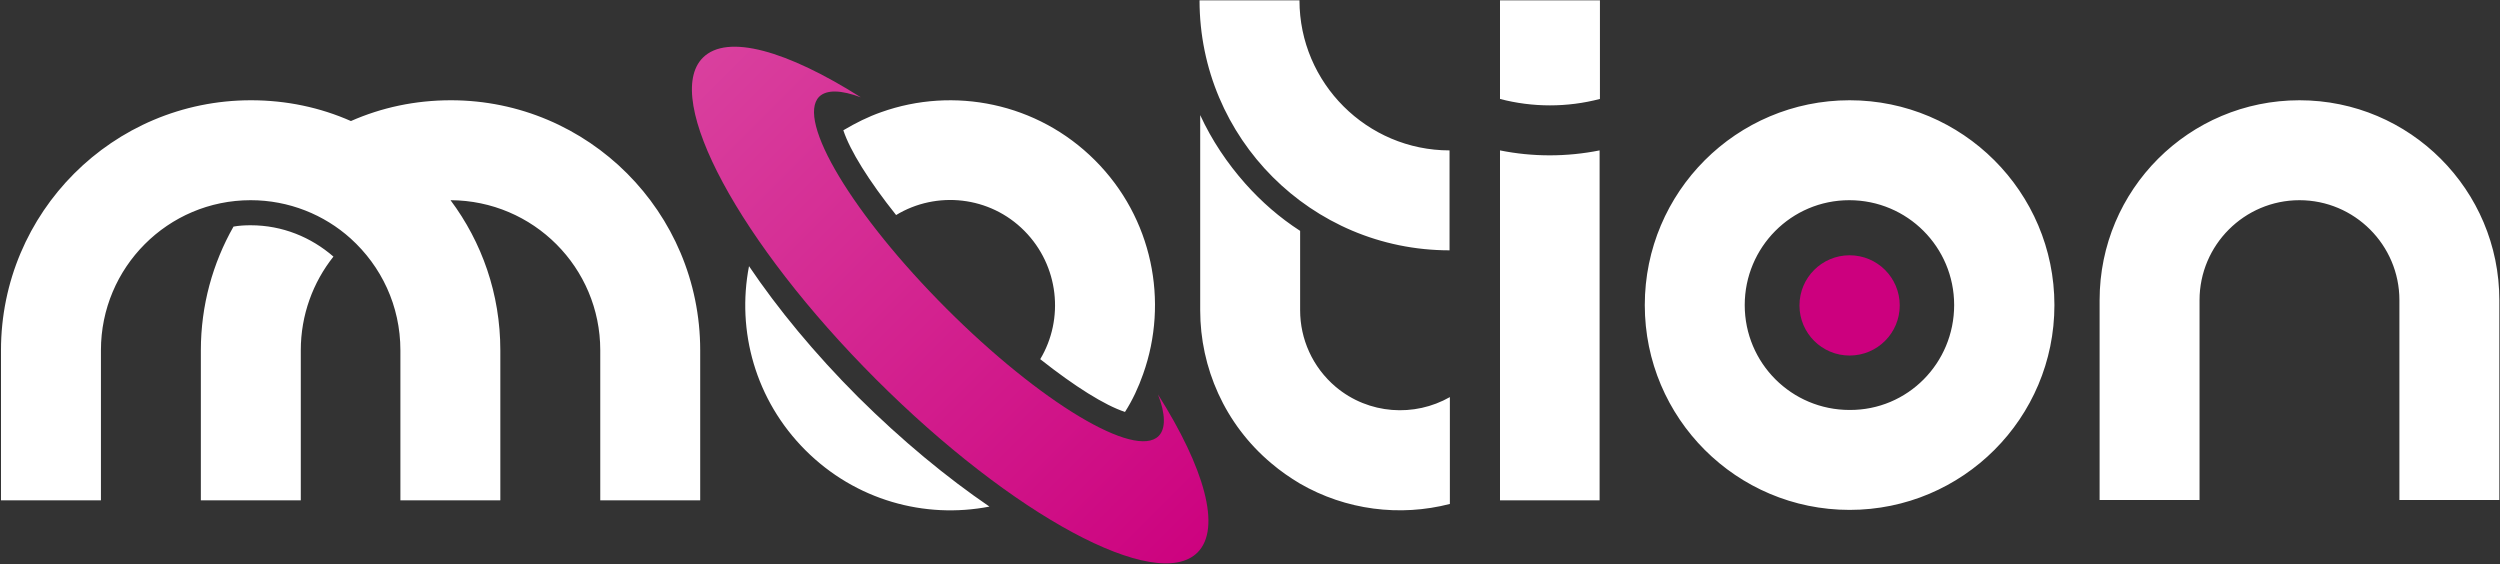
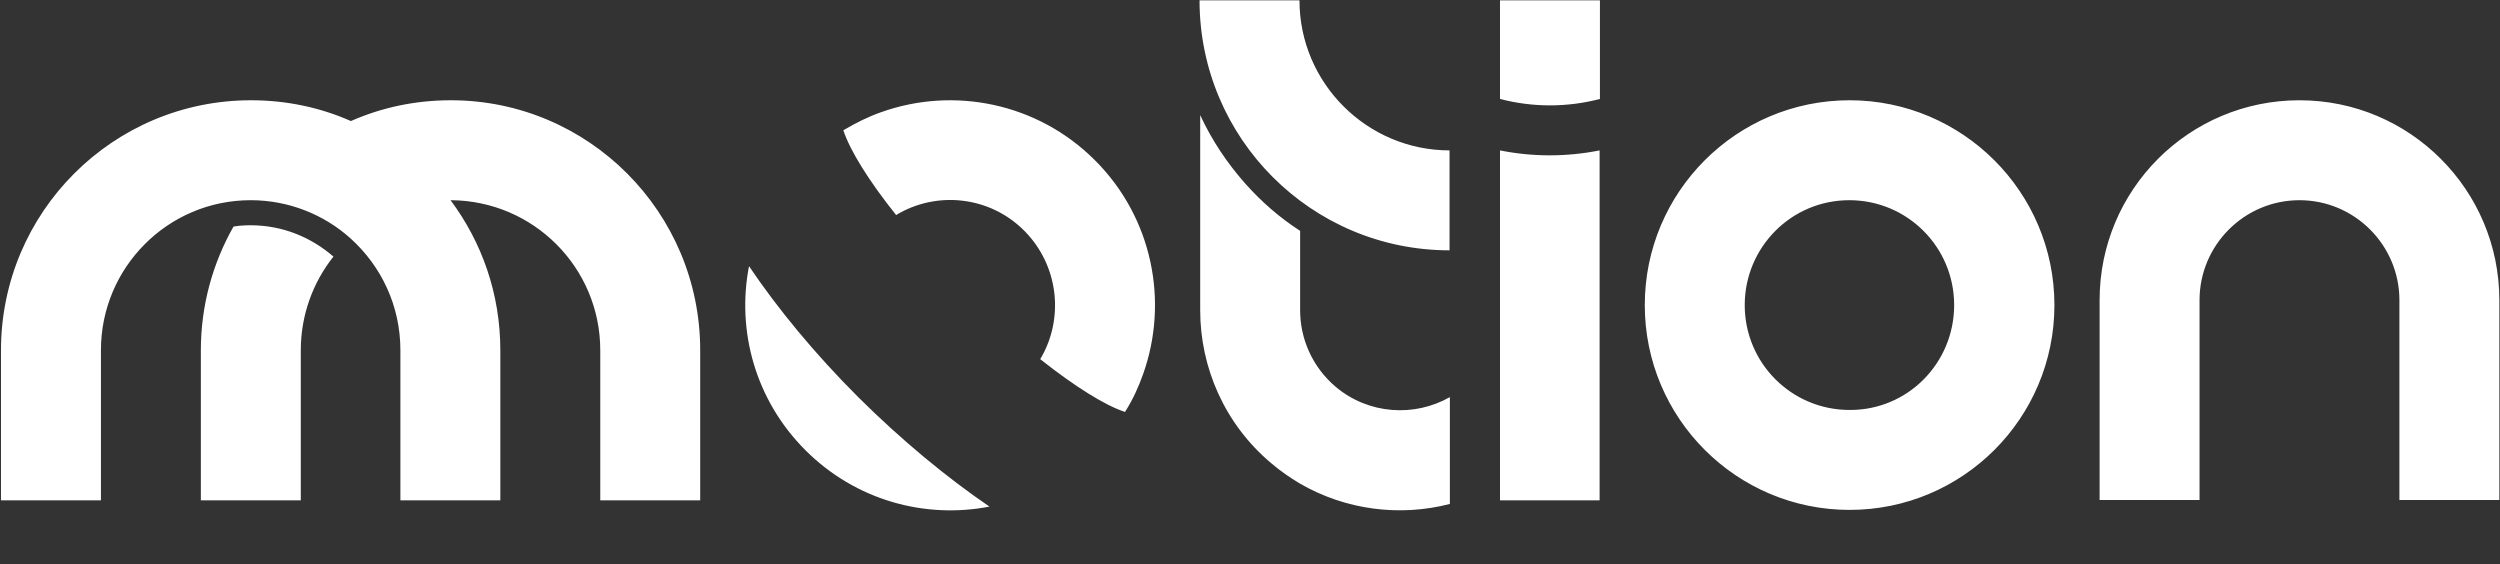
<svg xmlns="http://www.w3.org/2000/svg" version="1.1" id="Capa_1" x="0px" y="0px" viewBox="0 0 758 171" style="enable-background:new 0 0 758 171;" xml:space="preserve">
  <rect x="0" y="0" width="758" height="171" fill="#333333" stroke="none" />
  <style type="text/css">
	.st0{fill:#FFFFFF;}
	.st1{fill:url(#SVGID_1_);}
</style>
  <g>
    <path class="st0" d="M212.3,106.2v45.5H182v-45.5c0-25.1-20.3-45.4-45.4-45.5c9.5,12.7,15.1,28.4,15.1,45.5v45.5h-30.3v-45.5   c0-13.5-5.8-25.5-15.1-33.9c-8-7.2-18.7-11.6-30.3-11.6l0,0c-25.1,0-45.4,20.4-45.4,45.5v45.5H0.3v-45.5   c0-41.8,33.9-75.8,75.8-75.8c10.8,0,21,2.2,30.3,6.3c9.3-4.1,19.5-6.3,30.3-6.3C178.4,30.4,212.3,64.3,212.3,106.2z M454.8,45.6   v106.1H485V45.6C475,47.6,464.7,47.6,454.8,45.6z M454.8,0.1V30c9.9,2.6,20.4,2.6,30.3,0V0.1H454.8z M697.2,30.4   c-33.5,0-60.6,27.1-60.6,60.6v60.6h30.3V91c0-16.7,13.6-30.3,30.3-30.3s30.3,13.6,30.3,30.3v60.6h30.3V91   C757.8,57.6,730.7,30.4,697.2,30.4z M622.9,92.5c0,34.3-27.8,62.1-62.1,62.1s-62.1-27.8-62.1-62.1s27.8-62.1,62.1-62.1   C595,30.4,622.9,58.2,622.9,92.5z M592.5,92.5c0-17.6-14.2-31.8-31.8-31.8S529,75,529,92.5c0,17.6,14.2,31.8,31.8,31.8   C578.4,124.4,592.5,110.1,592.5,92.5z M394,0.1h-30.3c0,41.8,33.9,75.8,75.8,75.8V45.6C414.5,45.6,394,25.2,394,0.1z M76,68.3   c-1.8,0-3.5,0.1-5.2,0.4c-6.3,11.1-9.9,23.9-9.9,37.5v45.5h30.3v-45.5c0-10.7,3.7-20.6,9.9-28.4C94.3,71.9,85.6,68.3,76,68.3z    M405,117.3c-7.1-6-10.8-14.6-10.8-23.2V70c-6.2-4-11.7-8.8-16.6-14.3c-5.5-6.2-10.2-13.2-13.7-20.8v59.2   c0,17.3,7.4,34.5,21.6,46.4c2.7,2.3,5.6,4.3,8.6,6.1c14,8.1,30.4,10.1,45.5,6.2v-32.4C428.9,126.5,415,125.7,405,117.3z    M260.2,120.4c-13.2-13.2-24.4-26.8-33.1-39.7c-3.8,19.6,1.9,40.6,17.1,55.8s36.2,20.9,55.8,17.1   C287.1,144.8,273.5,133.6,260.2,120.4z M346.6,113.4c7.8-21.9,2.9-47.3-14.6-64.8S289.1,26.2,267.2,34c-4,1.4-7.8,3.3-11.5,5.5   c2,6.1,7.7,15.3,16,25.7c12.2-7.4,28.4-5.8,38.9,4.8s12.1,26.7,4.8,38.9c10.5,8.3,19.6,14,25.7,16   C343.4,121.3,345.2,117.4,346.6,113.4z" />
    <linearGradient id="SVGID_1_" gradientUnits="userSpaceOnUse" x1="497.525" y1="799.287" x2="275.375" y2="577.137" gradientTransform="matrix(1 0 0 1 0 -621.912)">
      <stop offset="0.3" style="stop-color:#CC007E" />
      <stop offset="1" style="stop-color:#D9409E" />
    </linearGradient>
-     <path class="st1" d="M363.1,167.5c-12.4,12.4-56.1-11.1-97.5-52.5s-64.9-85.1-52.5-97.5c7.4-7.4,25.6-2.1,47.9,12   c-5.9-2.2-10.3-2.4-12.6-0.2c-7.1,7.1,10.2,35.9,38.6,64.3s57.2,45.7,64.3,38.6c2.2-2.2,2.1-6.7-0.2-12.6   C365.2,141.9,370.4,160.2,363.1,167.5z M560.8,77.4c-8.4,0-15.2,6.8-15.2,15.2s6.8,15.2,15.2,15.2S576,101,576,92.6   S569.2,77.4,560.8,77.4z" />
  </g>
</svg>